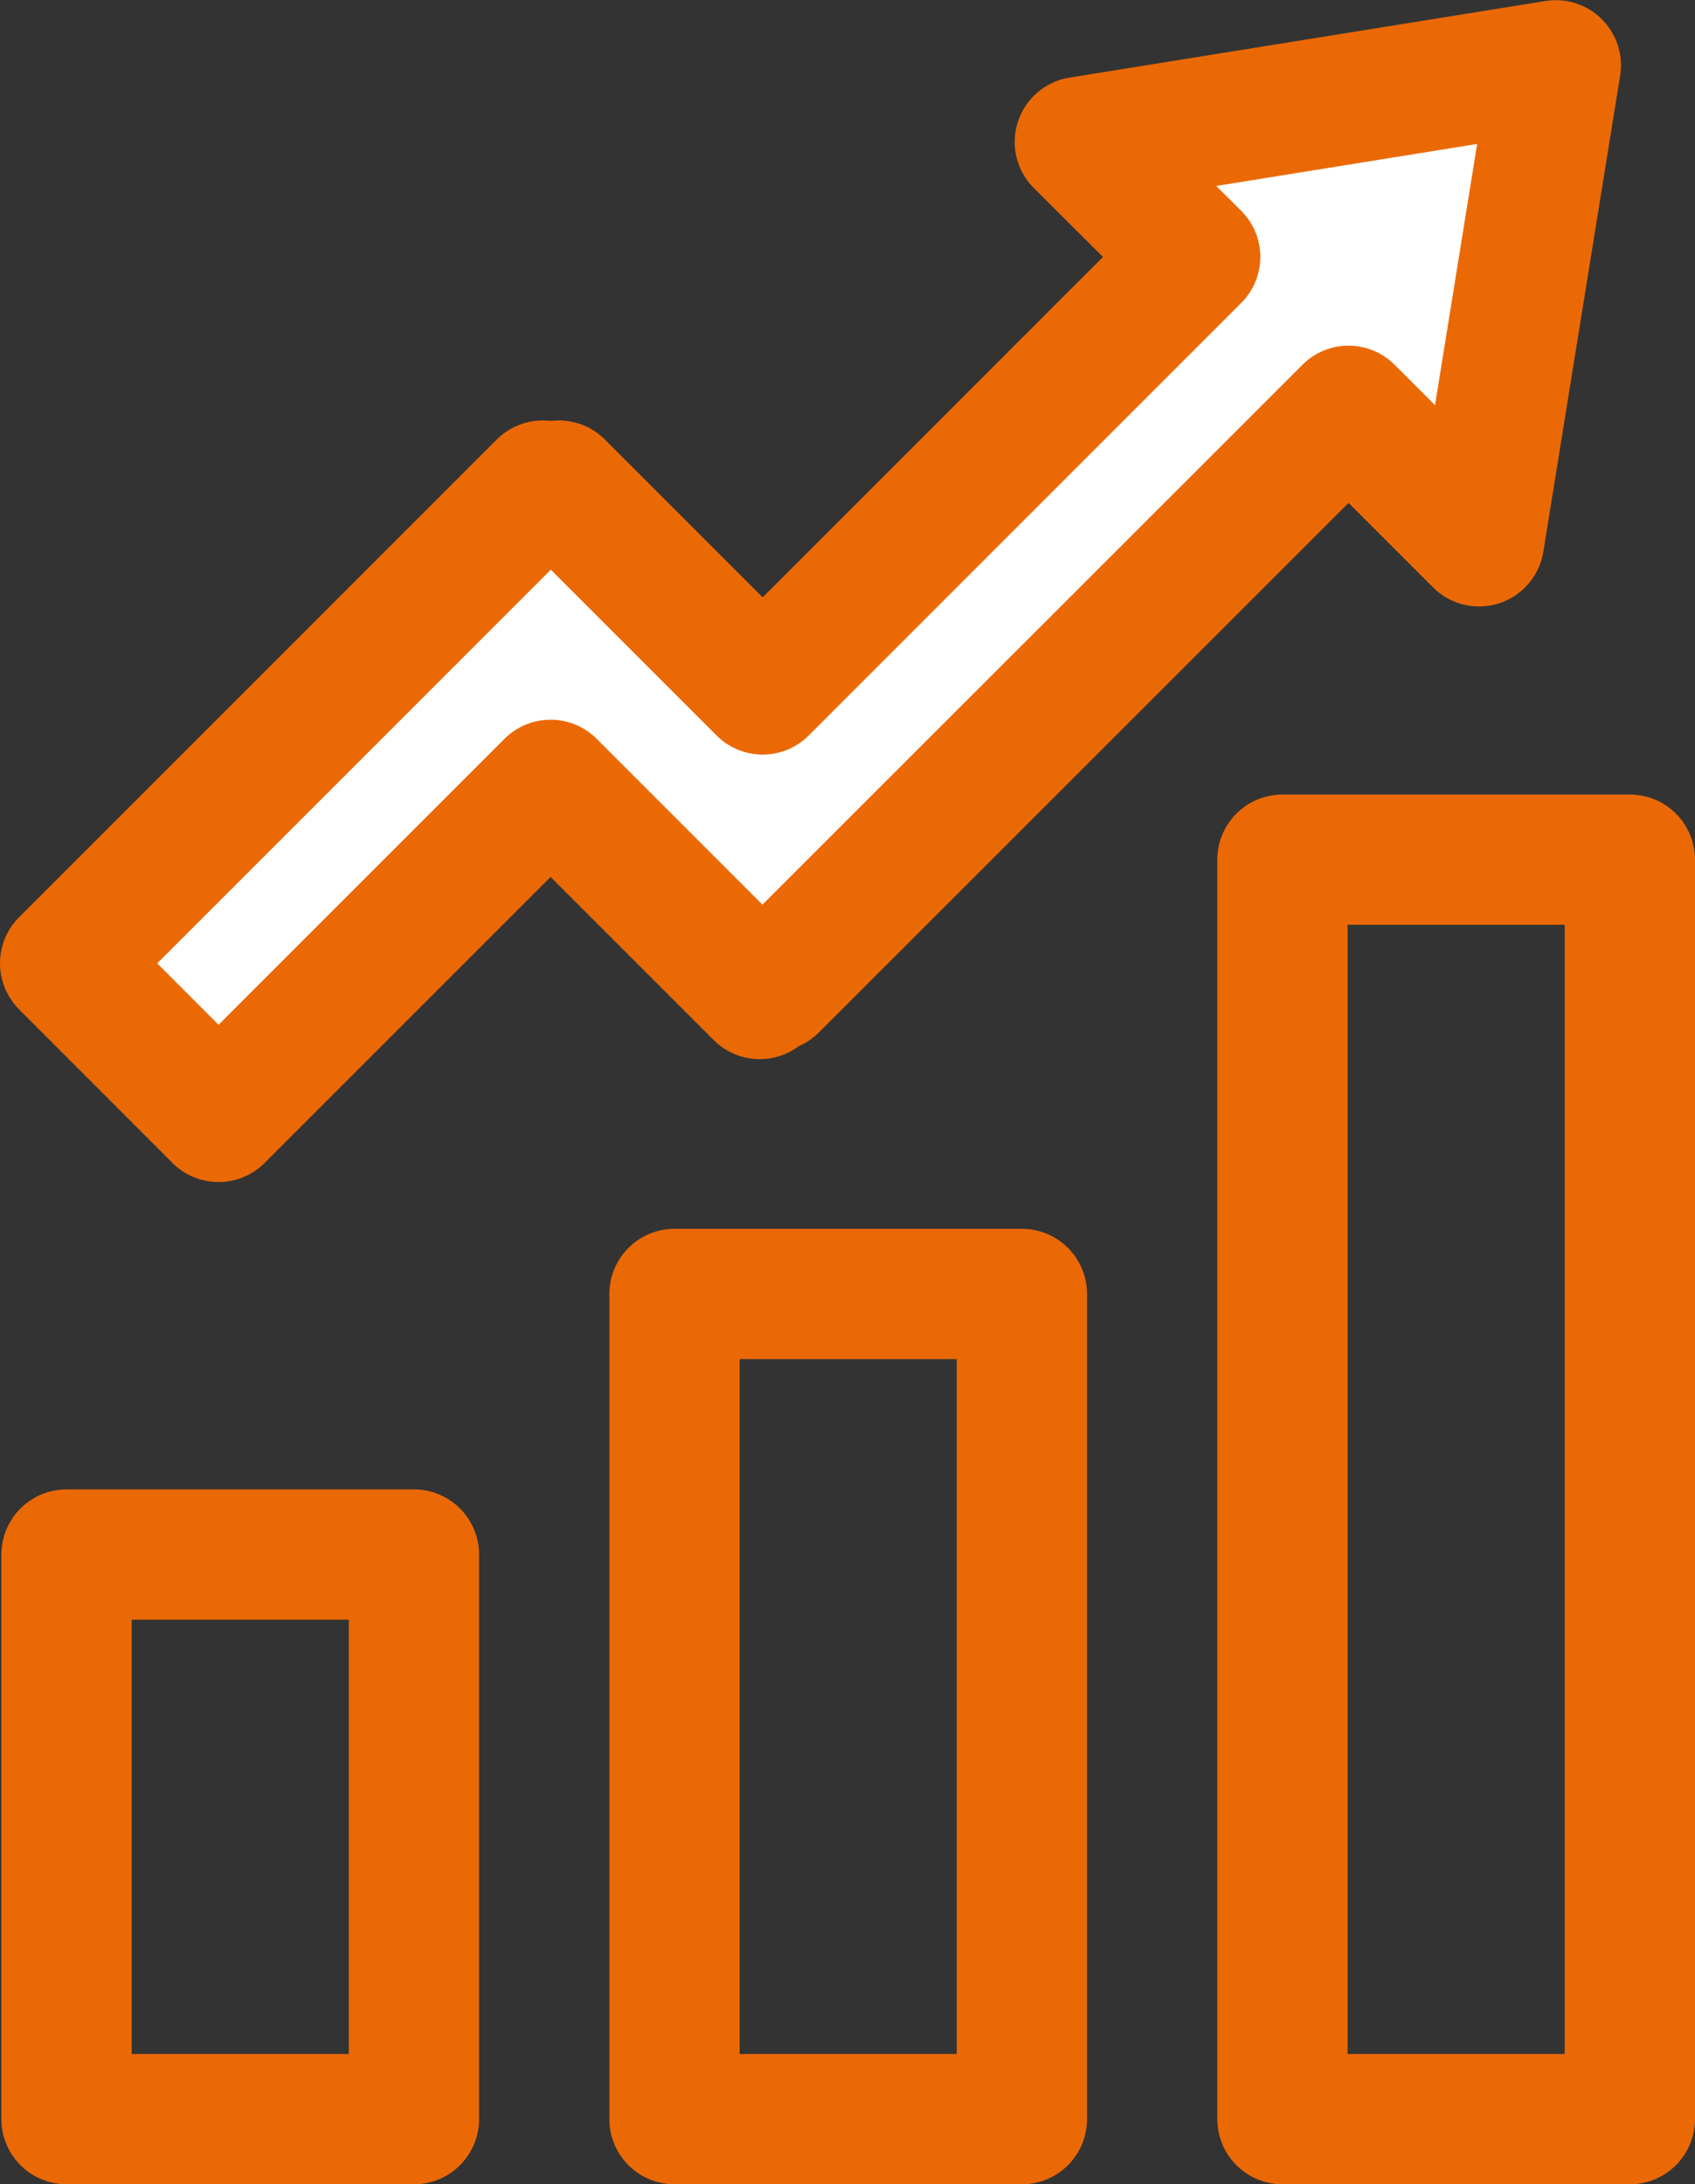
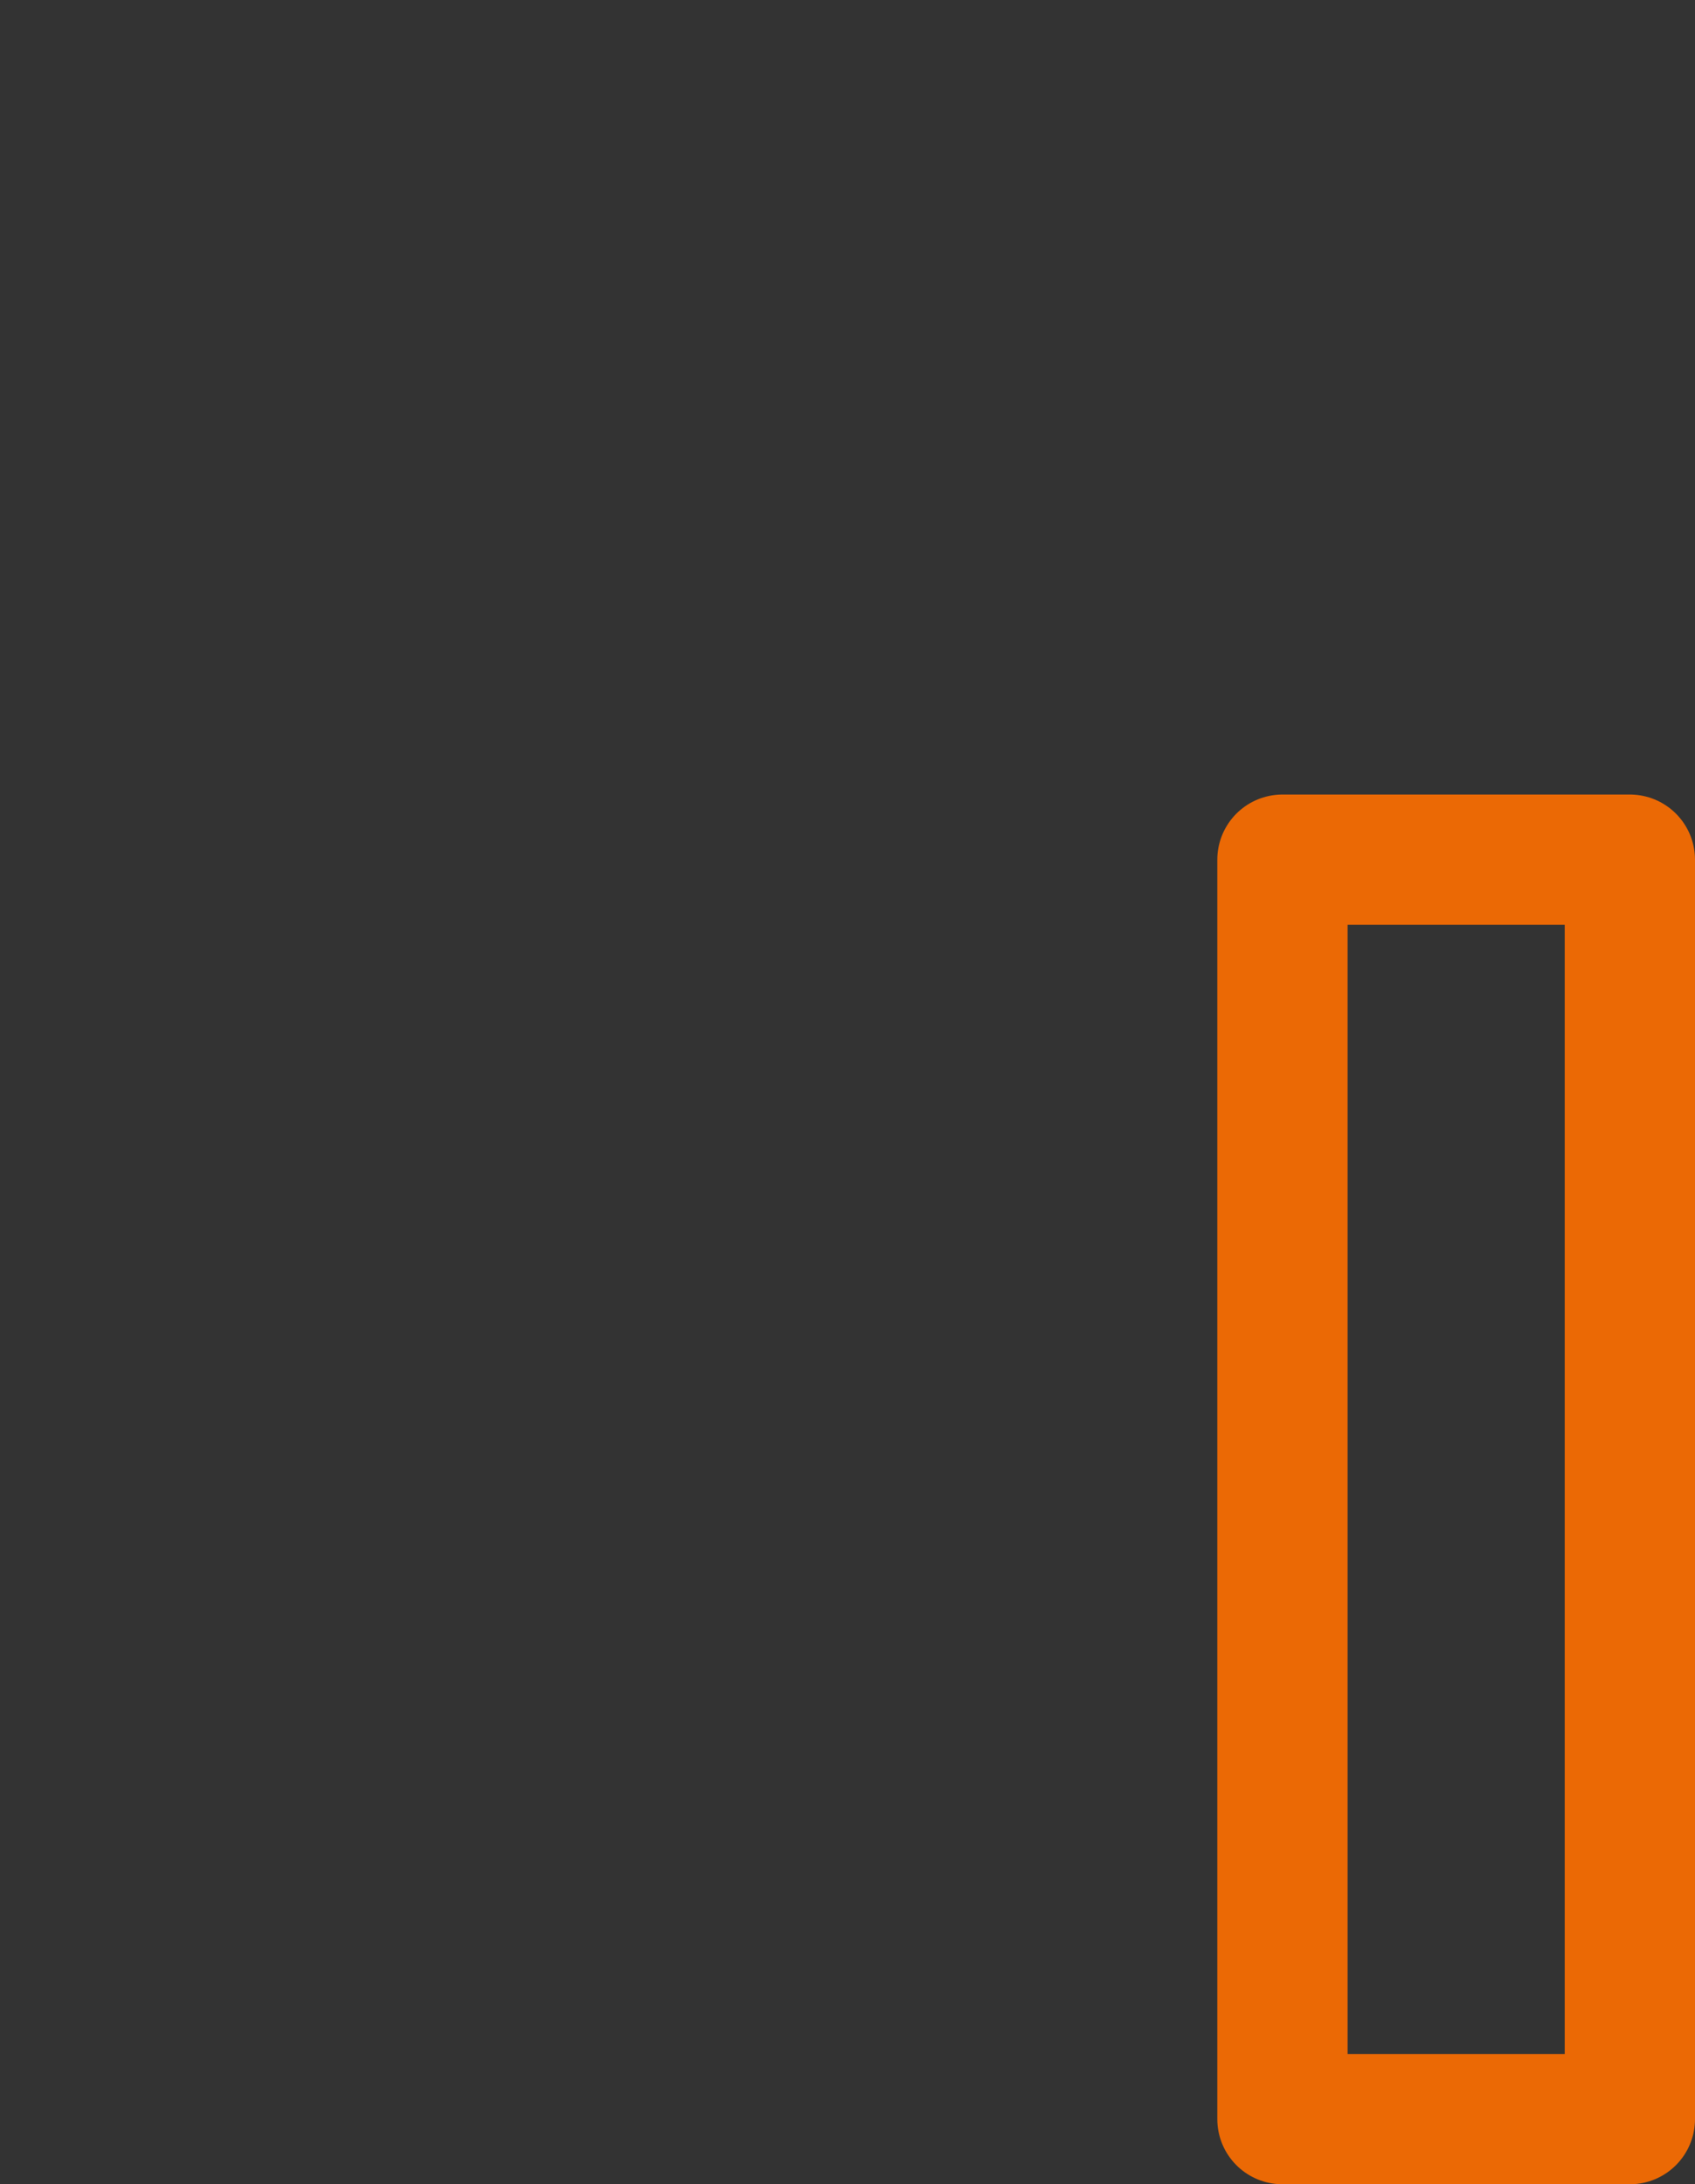
<svg xmlns="http://www.w3.org/2000/svg" width="39.032" height="50.295" viewBox="0 0 39.032 50.295">
  <rect x="0" y="0" width="39.032" height="50.295" fill="#333333" stroke="none" />
  <g id="Grupo_2" data-name="Grupo 2" transform="translate(-819.468 -1374.205)">
-     <rect id="Retângulo_7" data-name="Retângulo 7" width="8" height="13" transform="translate(821 1410)" fill="none" stroke="#eb6905" stroke-linejoin="round" stroke-width="3" />
-     <rect id="Retângulo_8" data-name="Retângulo 8" width="8" height="19" transform="translate(835 1404)" fill="none" stroke="#eb6905" stroke-linejoin="round" stroke-width="3" />
    <rect id="Retângulo_9" data-name="Retângulo 9" width="8" height="29" transform="translate(849 1394)" fill="none" stroke="#eb6905" stroke-linejoin="round" stroke-width="3" />
-     <path id="União_1" data-name="União 1" d="M-.032,25.277l11-11,.184.184.184-.184,4.694,4.694,9.96-9.96L23.334,6.364,34.295,4.6l-1.768,10.96-3.005-3.005L16.264,25.809l-.063-.063-.238.238-4.816-4.816L3.5,28.814Z" transform="translate(821 1371.109)" fill="#fff" stroke="#eb6905" stroke-linejoin="round" stroke-width="3" />
  </g>
</svg>